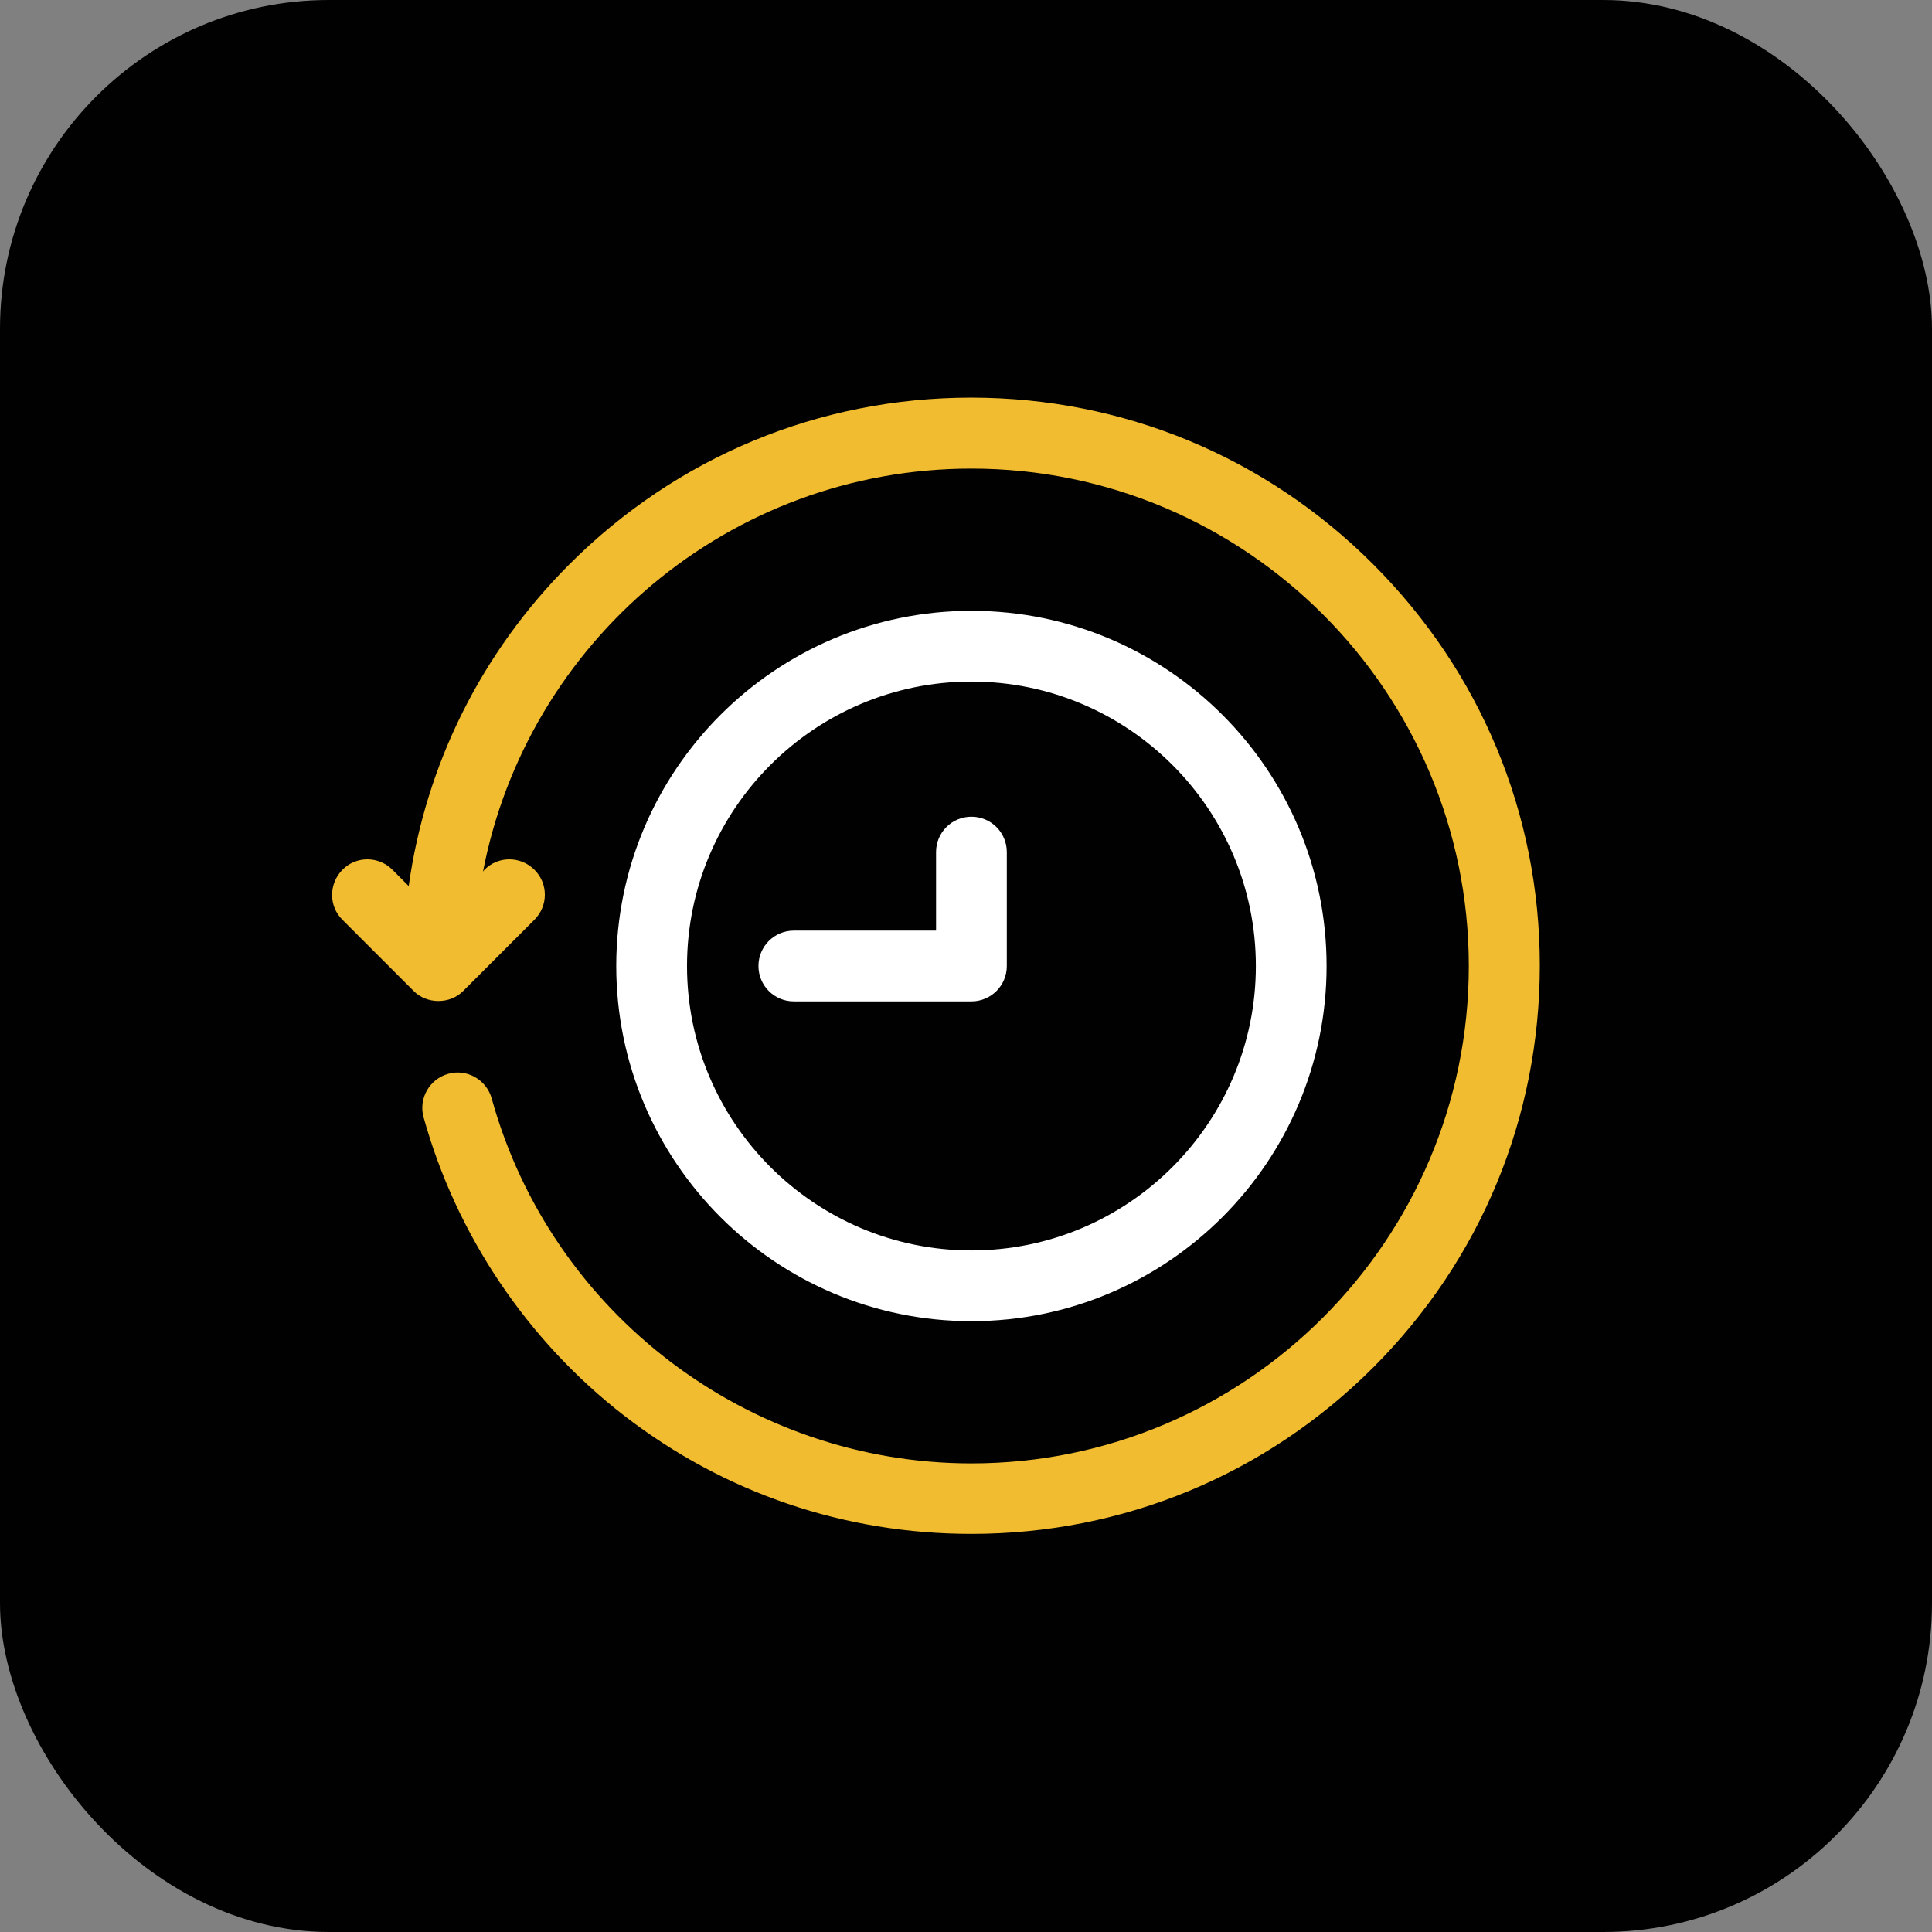
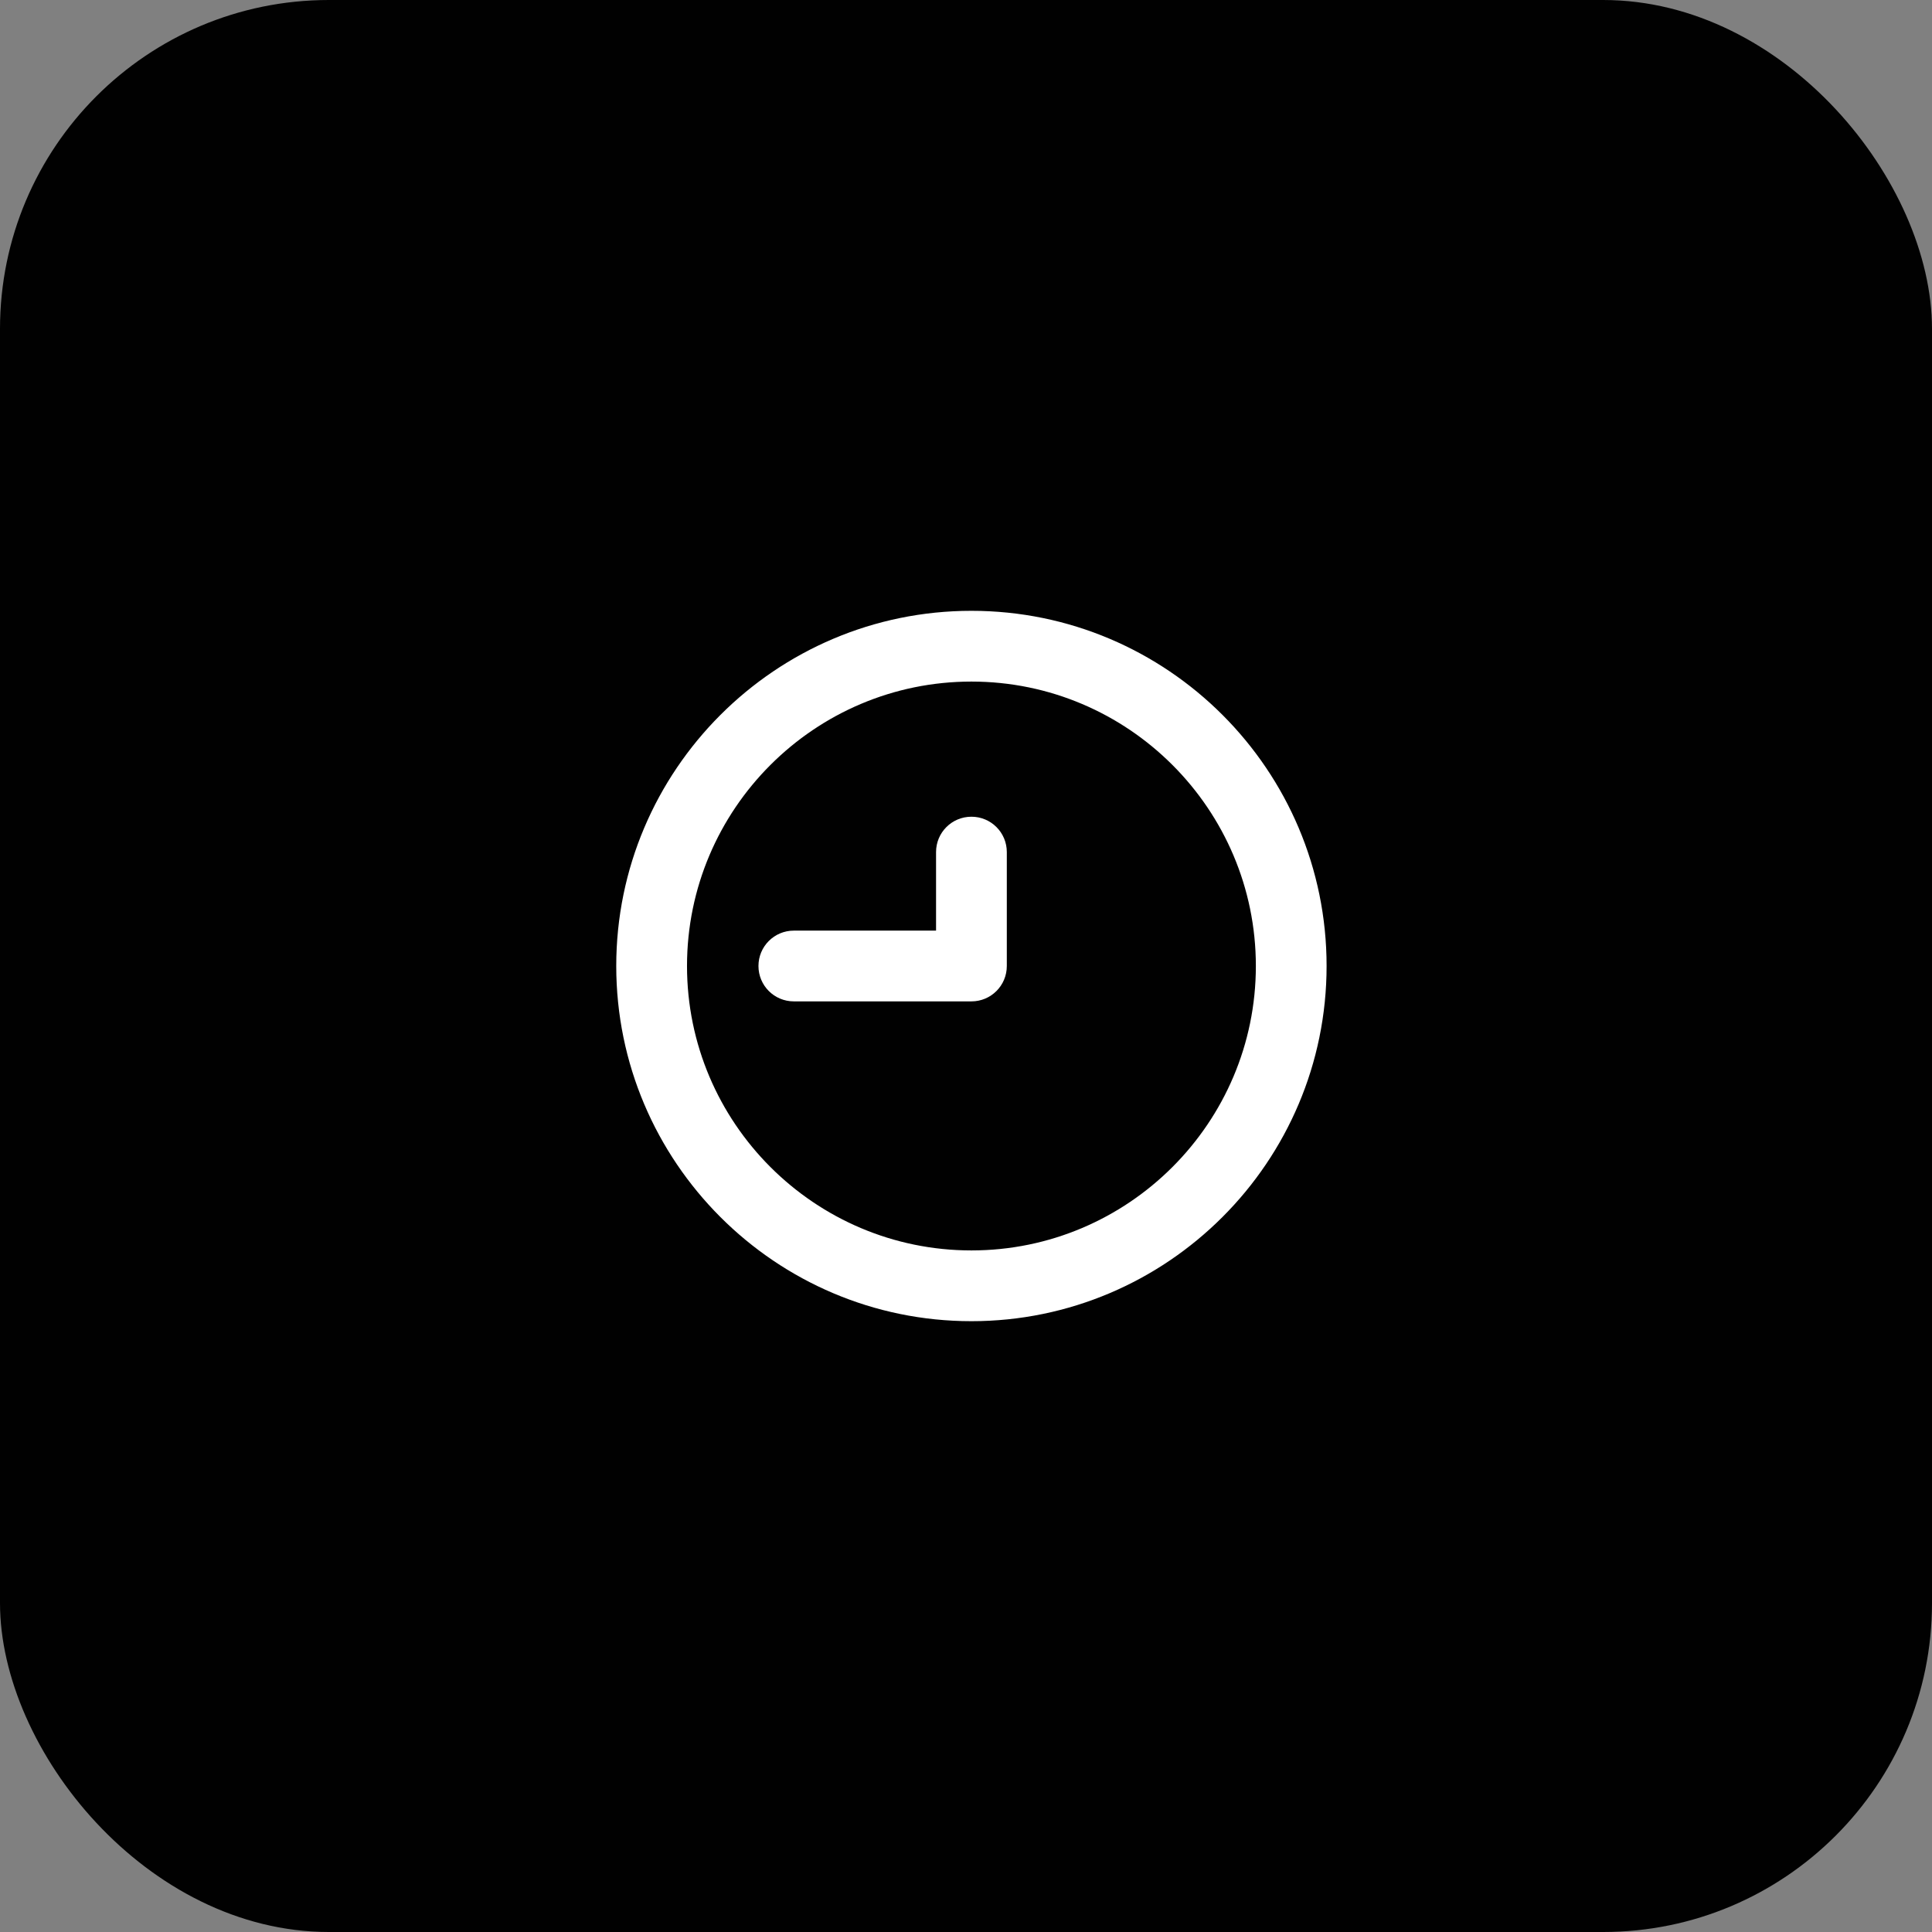
<svg xmlns="http://www.w3.org/2000/svg" width="64" height="64" viewBox="0 0 64 64" fill="none">
  <rect x="0" y="0" width="64" height="64" fill="#808080" stroke="none" />
  <rect width="64" height="64" rx="10.894" fill="#010101" />
  <g clip-path="url(#clip0_2172_3970)">
    <path d="M32.18 43.766C38.664 43.766 43.945 38.492 43.945 32C43.945 25.508 38.672 20.234 32.18 20.234C25.688 20.234 20.414 25.516 20.414 32C20.414 38.484 25.688 43.766 32.18 43.766ZM32.18 22.578C37.375 22.578 41.602 26.805 41.602 32C41.602 37.195 37.375 41.422 32.18 41.422C26.984 41.422 22.758 37.195 22.758 32C22.758 26.805 26.984 22.578 32.18 22.578Z" fill="white" />
-     <path d="M45.484 18.688C41.93 15.133 37.203 13.172 32.172 13.172C27.141 13.172 22.422 15.133 18.867 18.688C15.945 21.609 14.102 25.328 13.539 29.352L13 28.812C12.539 28.352 11.797 28.352 11.344 28.812C10.891 29.273 10.883 30.016 11.344 30.469L13.695 32.82C14.133 33.273 14.914 33.273 15.352 32.82L17.703 30.469C18.164 30.008 18.164 29.266 17.703 28.812C17.242 28.352 16.5 28.352 16.047 28.812L16 28.875C17.461 21.273 24.156 15.523 32.18 15.523C41.266 15.523 48.656 22.914 48.656 32C48.656 41.086 41.266 48.477 32.18 48.477C24.789 48.477 18.258 43.508 16.289 36.391C16.117 35.766 15.469 35.398 14.852 35.57C14.227 35.742 13.859 36.391 14.031 37.008C15.109 40.898 17.469 44.414 20.68 46.898C24 49.461 27.977 50.812 32.18 50.812C37.211 50.812 41.938 48.852 45.492 45.297C49.047 41.742 51.008 37.016 51.008 31.984C51.008 26.953 49.039 22.242 45.484 18.688Z" fill="#F1BC30" />
    <path d="M32.18 33.172C32.828 33.172 33.352 32.648 33.352 32V28.227C33.352 27.578 32.828 27.055 32.18 27.055C31.531 27.055 31.008 27.578 31.008 28.227V30.828H26.297C25.648 30.828 25.125 31.352 25.125 32C25.125 32.648 25.648 33.172 26.297 33.172H32.18Z" fill="white" />
  </g>
  <defs>
    <clipPath id="clip0_2172_3970">
      <rect width="40" height="40" fill="white" transform="translate(11 12)" />
    </clipPath>
  </defs>
</svg>